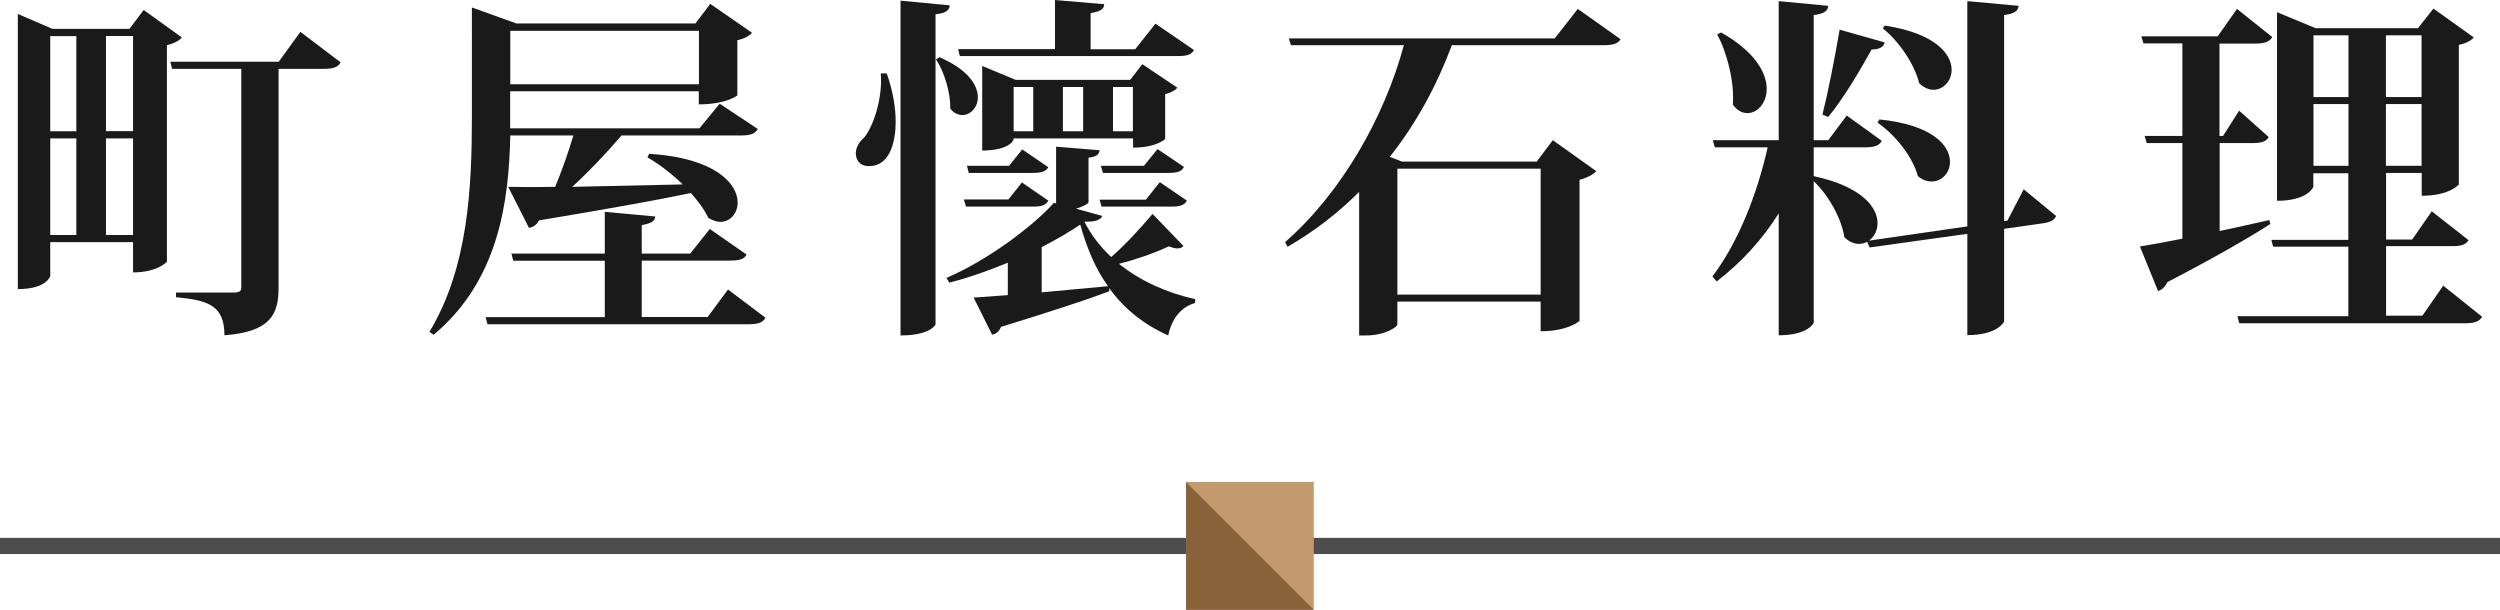
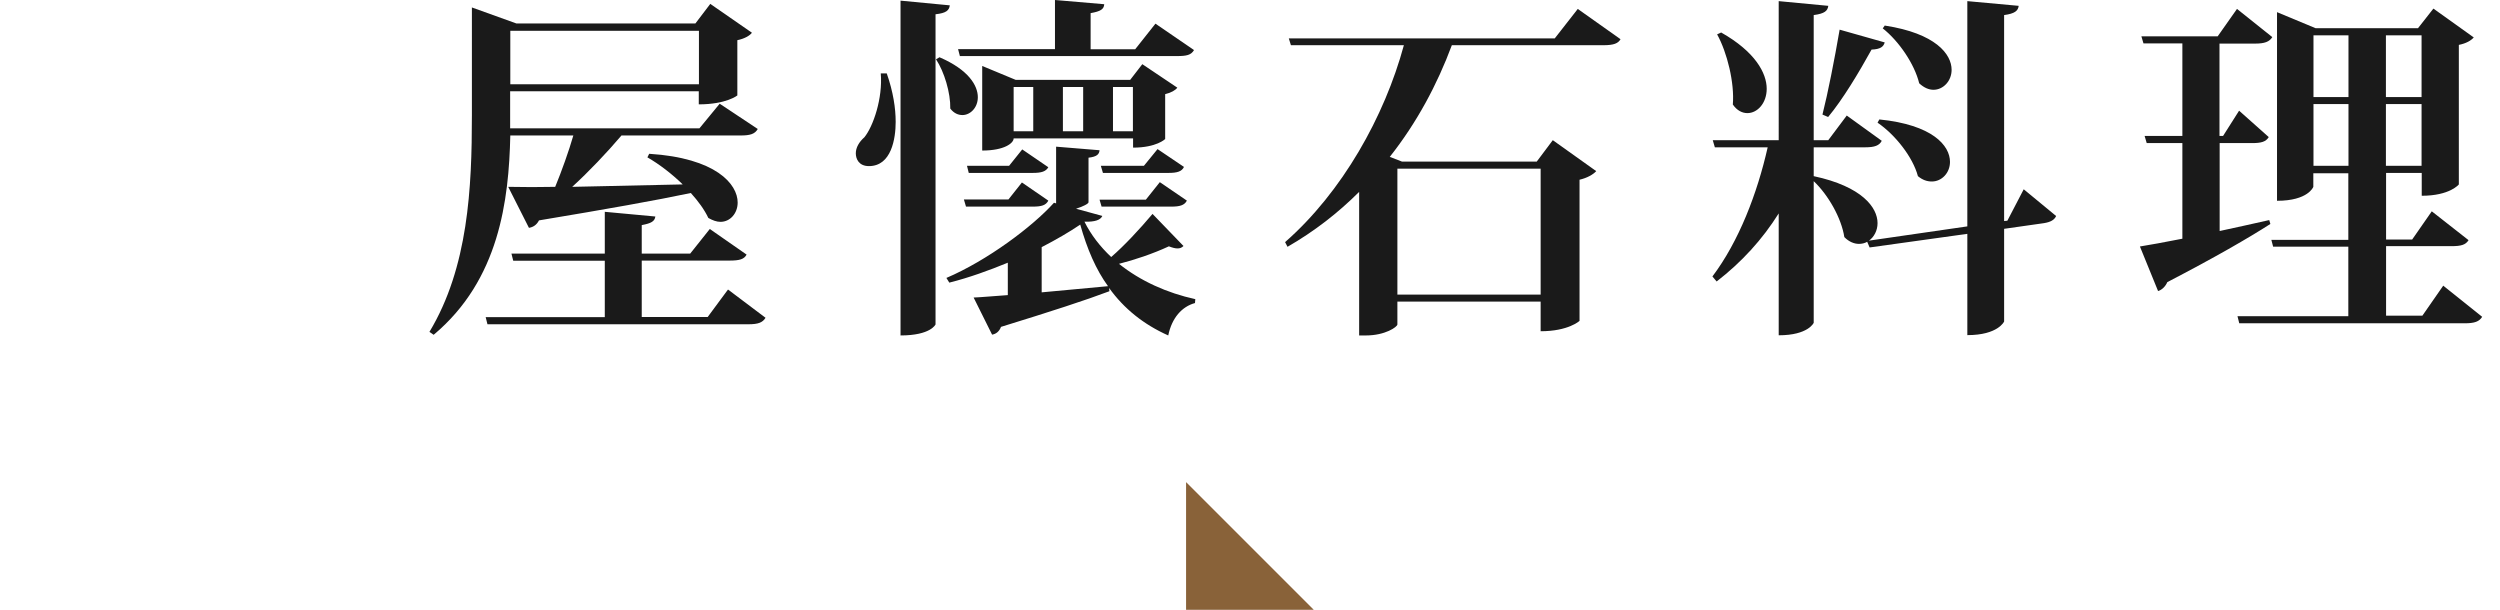
<svg xmlns="http://www.w3.org/2000/svg" id="_層_2" viewBox="0 0 154.27 37.63">
  <defs>
    <style>.cls-1{fill:#c3996d;}.cls-2{fill:#896239;}.cls-3{fill:none;stroke:#4d4d4d;stroke-miterlimit:10;}.cls-4{fill:#1a1a1a;}</style>
  </defs>
  <g id="_層_1-2">
    <g>
      <g>
-         <path class="cls-4" d="M8.87,.62l2.35,1.69c-.15,.2-.48,.37-.92,.48v13.36s-.57,.66-2.09,.66v-1.87H3.1v2.09s-.2,.81-2,.81V.86l2.13,.92H7.99l.88-1.17Zm-4.16,1.61h-1.61v5.87h1.61V2.22Zm-1.61,6.31v5.96h1.61v-5.96h-1.61ZM8.21,2.22h-1.67v5.87h1.67V2.22Zm-1.67,12.28h1.67v-5.96h-1.67v5.96ZM18.53,1.96l2.49,1.89c-.15,.29-.46,.4-1.06,.4h-2.77v13.49c0,1.61-.44,2.73-3.34,2.95,0-1.85-1.01-2.16-2.99-2.35v-.29h3.59c.33,0,.44-.09,.44-.33V4.25h-4.27l-.11-.44h6.69l1.34-1.85Z" />
        <path class="cls-4" d="M31.4,11.53c.86,.02,1.96,.02,2.86,0,.4-.97,.84-2.2,1.12-3.17h-3.89c-.09,4-.68,8.91-4.73,12.3l-.26-.18c2.4-3.98,2.62-8.91,2.62-13.36V.46l2.75,.99h11.04l.92-1.21,2.57,1.78c-.13,.18-.46,.37-.9,.46v3.41s-.68,.55-2.38,.55v-.81h-11.64v2.29h11.68l1.25-1.52,2.35,1.56c-.18,.31-.46,.4-1.06,.4h-7.35c-.9,1.06-2.02,2.24-3.04,3.17,1.96-.04,4.33-.09,6.82-.15-.68-.66-1.45-1.25-2.18-1.67l.11-.22c4.12,.26,5.46,1.87,5.46,3.01,0,.66-.46,1.19-1.06,1.19-.24,0-.48-.09-.75-.24-.24-.51-.62-1.03-1.08-1.54-2.18,.46-5.17,.99-9.37,1.69-.15,.29-.37,.42-.62,.46l-1.28-2.53Zm13.53,6.34l2.31,1.74c-.18,.29-.44,.4-1.06,.4H30.08l-.11-.44h7.35v-3.48h-5.65l-.11-.44h5.76v-2.58l3.12,.29c-.04,.29-.24,.42-.84,.53v1.76h2.99l1.21-1.52,2.27,1.58c-.15,.29-.44,.37-1.06,.37h-5.41v3.48h4.07l1.25-1.69Zm-1.8-15.97h-11.64v3.3h11.64V1.89Z" />
        <path class="cls-4" d="M54.72,4.53c.4,1.14,.55,2.16,.55,2.99,0,1.03-.26,2.73-1.65,2.73-.62,0-.81-.44-.81-.79s.2-.7,.53-.99c.55-.68,1.14-2.42,1.01-3.94h.37ZM55.57,.04l3.04,.29c-.04,.31-.22,.48-.88,.55V20.02s-.29,.68-2.16,.68V.04Zm2.42,3.5c1.78,.77,2.35,1.74,2.35,2.46,0,.64-.46,1.1-.95,1.1-.26,0-.53-.11-.75-.4,.02-.97-.37-2.27-.88-3.04l.22-.13Zm10.03,9.79c-.11,.24-.44,.37-1.1,.35,.4,.81,.97,1.54,1.65,2.18,.79-.68,1.76-1.72,2.55-2.66l1.91,1.98c-.11,.11-.22,.15-.37,.15-.13,0-.31-.04-.53-.13-.99,.46-2.13,.84-3.08,1.08,1.32,1.06,2.97,1.8,4.71,2.18l-.02,.24c-.81,.22-1.43,.92-1.65,2-1.52-.68-2.73-1.65-3.65-2.93l.02,.2c-1.45,.55-3.61,1.25-6.69,2.2-.11,.29-.31,.44-.55,.48l-1.14-2.29c.51-.02,1.23-.09,2.11-.15v-2c-1.17,.48-2.38,.92-3.61,1.23l-.18-.29c2.53-1.08,5.32-3.17,6.64-4.64l.13,.04v-3.5l2.68,.22c-.02,.24-.15,.4-.68,.46v2.75c0,.09-.33,.26-.77,.4l1.61,.44ZM59.23,3.45l-.11-.42h5.98V0l3.04,.26c-.02,.31-.22,.44-.84,.55V3.04h2.75l1.25-1.58,2.38,1.63c-.18,.31-.46,.37-1.06,.37h-13.4Zm2.99,8.87l.84-1.06,1.63,1.12c-.15,.29-.42,.37-.97,.37h-4.11l-.13-.44h2.75Zm.86-3.1l1.61,1.1c-.15,.26-.42,.35-.95,.35h-3.96l-.11-.44h2.6l.81-1.01Zm8.82-.64s-.53,.53-1.98,.53v-.57h-7.37c0,.29-.57,.75-1.94,.75V4.07l2.07,.86h7.06l.75-.97,2.16,1.45c-.11,.15-.37,.31-.75,.4v2.77Zm-9.35-3.21v2.73h1.21v-2.73h-1.21Zm5.83,12.3c-.75-1.03-1.3-2.31-1.72-3.81-.68,.46-1.47,.92-2.38,1.39v2.79l4.09-.38Zm-1.54-12.3h-1.25v2.73h1.25v-2.73Zm1.14,7.39l-.13-.44h2.86l.86-1.08,1.67,1.14c-.15,.29-.44,.37-.97,.37h-4.29Zm5.08-2.46c-.13,.29-.44,.37-.95,.37h-4.05l-.13-.44h2.66l.84-1.03,1.63,1.1Zm-4.38-2.2h1.23v-2.73h-1.23v2.73Z" />
-         <path class="cls-4" d="M97.36,.55l2.64,1.87c-.15,.26-.42,.37-1.06,.37h-9.35c-.9,2.42-2.16,4.78-3.83,6.89l.75,.29h8.32l.99-1.32,2.68,1.91c-.18,.2-.55,.42-1.03,.53v8.71s-.68,.64-2.4,.64v-1.83h-8.84v1.41c0,.15-.75,.68-1.94,.68h-.42V11.84c-1.3,1.3-2.77,2.44-4.42,3.39l-.15-.29c3.52-3.08,6.14-7.75,7.33-12.15h-6.97l-.13-.42h16.41l1.43-1.83Zm-2.29,9.86h-8.84v7.77h8.84v-7.77Z" />
+         <path class="cls-4" d="M97.36,.55l2.64,1.87c-.15,.26-.42,.37-1.06,.37h-9.35c-.9,2.42-2.16,4.78-3.83,6.89l.75,.29h8.32l.99-1.32,2.68,1.91c-.18,.2-.55,.42-1.03,.53v8.71s-.68,.64-2.4,.64v-1.83h-8.84v1.41c0,.15-.75,.68-1.94,.68h-.42V11.84c-1.3,1.3-2.77,2.44-4.42,3.39l-.15-.29c3.52-3.08,6.14-7.75,7.33-12.15h-6.97l-.13-.42h16.41l1.43-1.83Zm-2.29,9.86h-8.84v7.77h8.84Z" />
        <path class="cls-4" d="M124.88,11.68l2,1.65c-.11,.24-.33,.37-.75,.44l-2.46,.35v5.72s-.37,.84-2.27,.84v-6.25l-6.03,.84-.15-.35c-.15,.09-.33,.13-.51,.13-.29,0-.62-.13-.9-.42-.18-1.17-.99-2.6-1.89-3.45v8.74s-.33,.77-2.16,.77v-7.52c-1.01,1.61-2.29,3.01-3.83,4.2l-.26-.31c1.63-2.16,2.77-5.13,3.41-7.97h-3.26l-.13-.44h4.07V.07l3.06,.29c-.04,.31-.22,.48-.9,.57v7.72h.9l1.14-1.52,2.16,1.56c-.15,.29-.44,.4-1.01,.4h-3.19v1.78c2.99,.64,3.94,1.94,3.94,2.9,0,.46-.22,.86-.53,1.08l6.07-.88V.07l3.17,.29c-.04,.31-.24,.48-.9,.57V13.64l.2-.02,1.01-1.94ZM106.2,2c2.11,1.19,2.82,2.51,2.82,3.48,0,.88-.57,1.5-1.19,1.5-.31,0-.64-.15-.9-.53,.11-1.34-.35-3.21-.97-4.33l.24-.11Zm10.1,.62c-.07,.26-.26,.42-.81,.44-.79,1.43-1.78,3.08-2.68,4.16l-.35-.15c.33-1.3,.75-3.43,1.06-5.24l2.79,.79Zm-.33,4.75c3.28,.33,4.36,1.61,4.36,2.62,0,.68-.51,1.21-1.12,1.21-.29,0-.57-.09-.86-.33-.31-1.17-1.39-2.55-2.49-3.3l.11-.2Zm.35-5.79c3.12,.48,4.11,1.76,4.11,2.73,0,.68-.51,1.23-1.12,1.23-.29,0-.59-.13-.88-.4-.29-1.19-1.25-2.6-2.25-3.39l.13-.18Z" />
        <path class="cls-4" d="M136.95,14.26c.99-.22,2.05-.44,3.08-.68l.07,.24c-1.34,.86-3.43,2.07-6.36,3.59-.11,.26-.33,.48-.57,.55l-1.12-2.75c.57-.09,1.5-.26,2.62-.48v-5.9h-2.2l-.13-.44h2.33V2.68h-2.4l-.13-.44h4.71l1.19-1.69,2.18,1.74c-.18,.29-.48,.4-1.06,.4h-2.2v5.7h.22l.99-1.56,1.83,1.63c-.18,.29-.46,.37-1.03,.37h-2v5.43Zm13.82,3.37l2.4,1.92c-.18,.29-.46,.4-1.08,.4h-13.91l-.11-.44h6.84v-4.29h-4.64l-.11-.42h4.75v-4.11h-2.16v.84s-.31,.86-2.24,.86V.75l2.38,.99h6.32l.95-1.21,2.49,1.78c-.15,.18-.46,.37-.92,.46V11.38s-.55,.7-2.29,.7v-1.41h-2.2v4.11h1.61l1.21-1.74,2.27,1.78c-.18,.29-.46,.37-1.06,.37h-4.03v4.29h2.24l1.3-1.87Zm-5.85-15.45h-2.16v3.81h2.16V2.18Zm-2.16,8.05h2.16v-3.81h-2.16v3.81Zm6.67-8.05h-2.2v3.81h2.2V2.18Zm-2.2,8.05h2.2v-3.81h-2.2v3.81Z" />
      </g>
-       <line class="cls-3" y1="33.69" x2="154.27" y2="33.69" />
      <g>
-         <rect class="cls-1" x="73.19" y="29.75" width="7.88" height="7.88" transform="translate(110.82 -43.45) rotate(90)" />
        <polyline class="cls-2" points="81.07 37.63 73.19 37.63 73.19 29.75" />
      </g>
    </g>
  </g>
</svg>